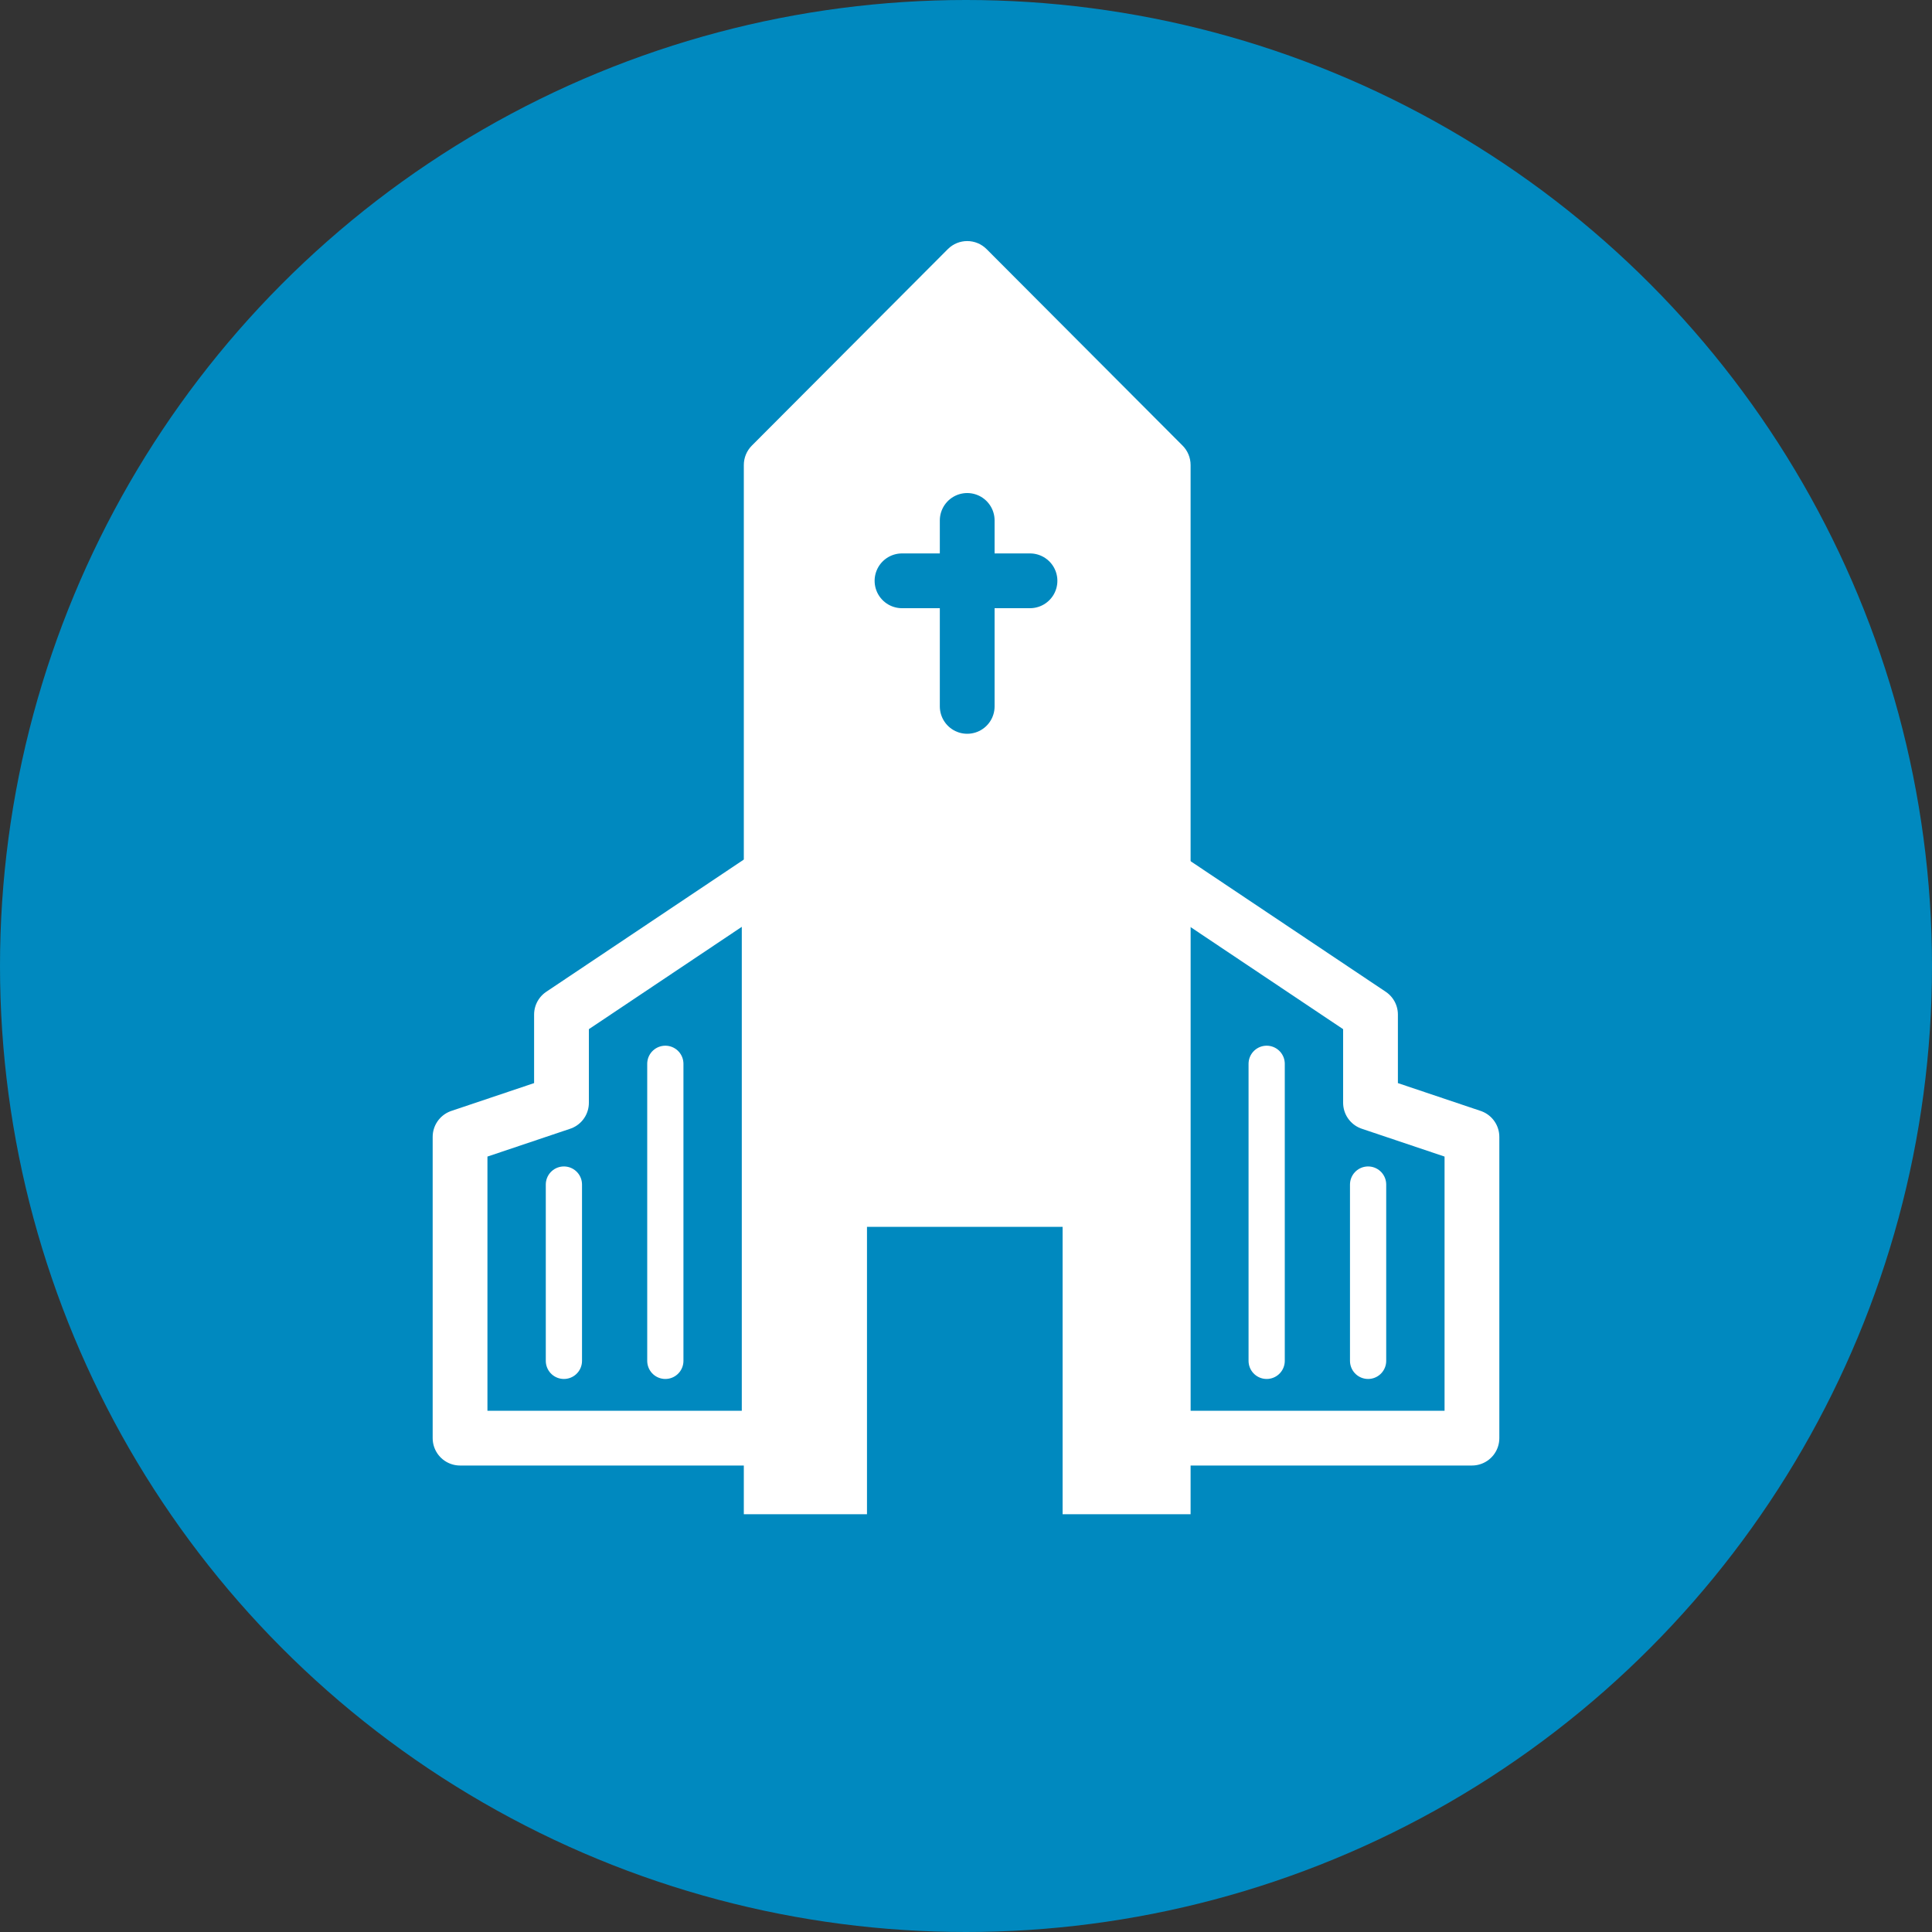
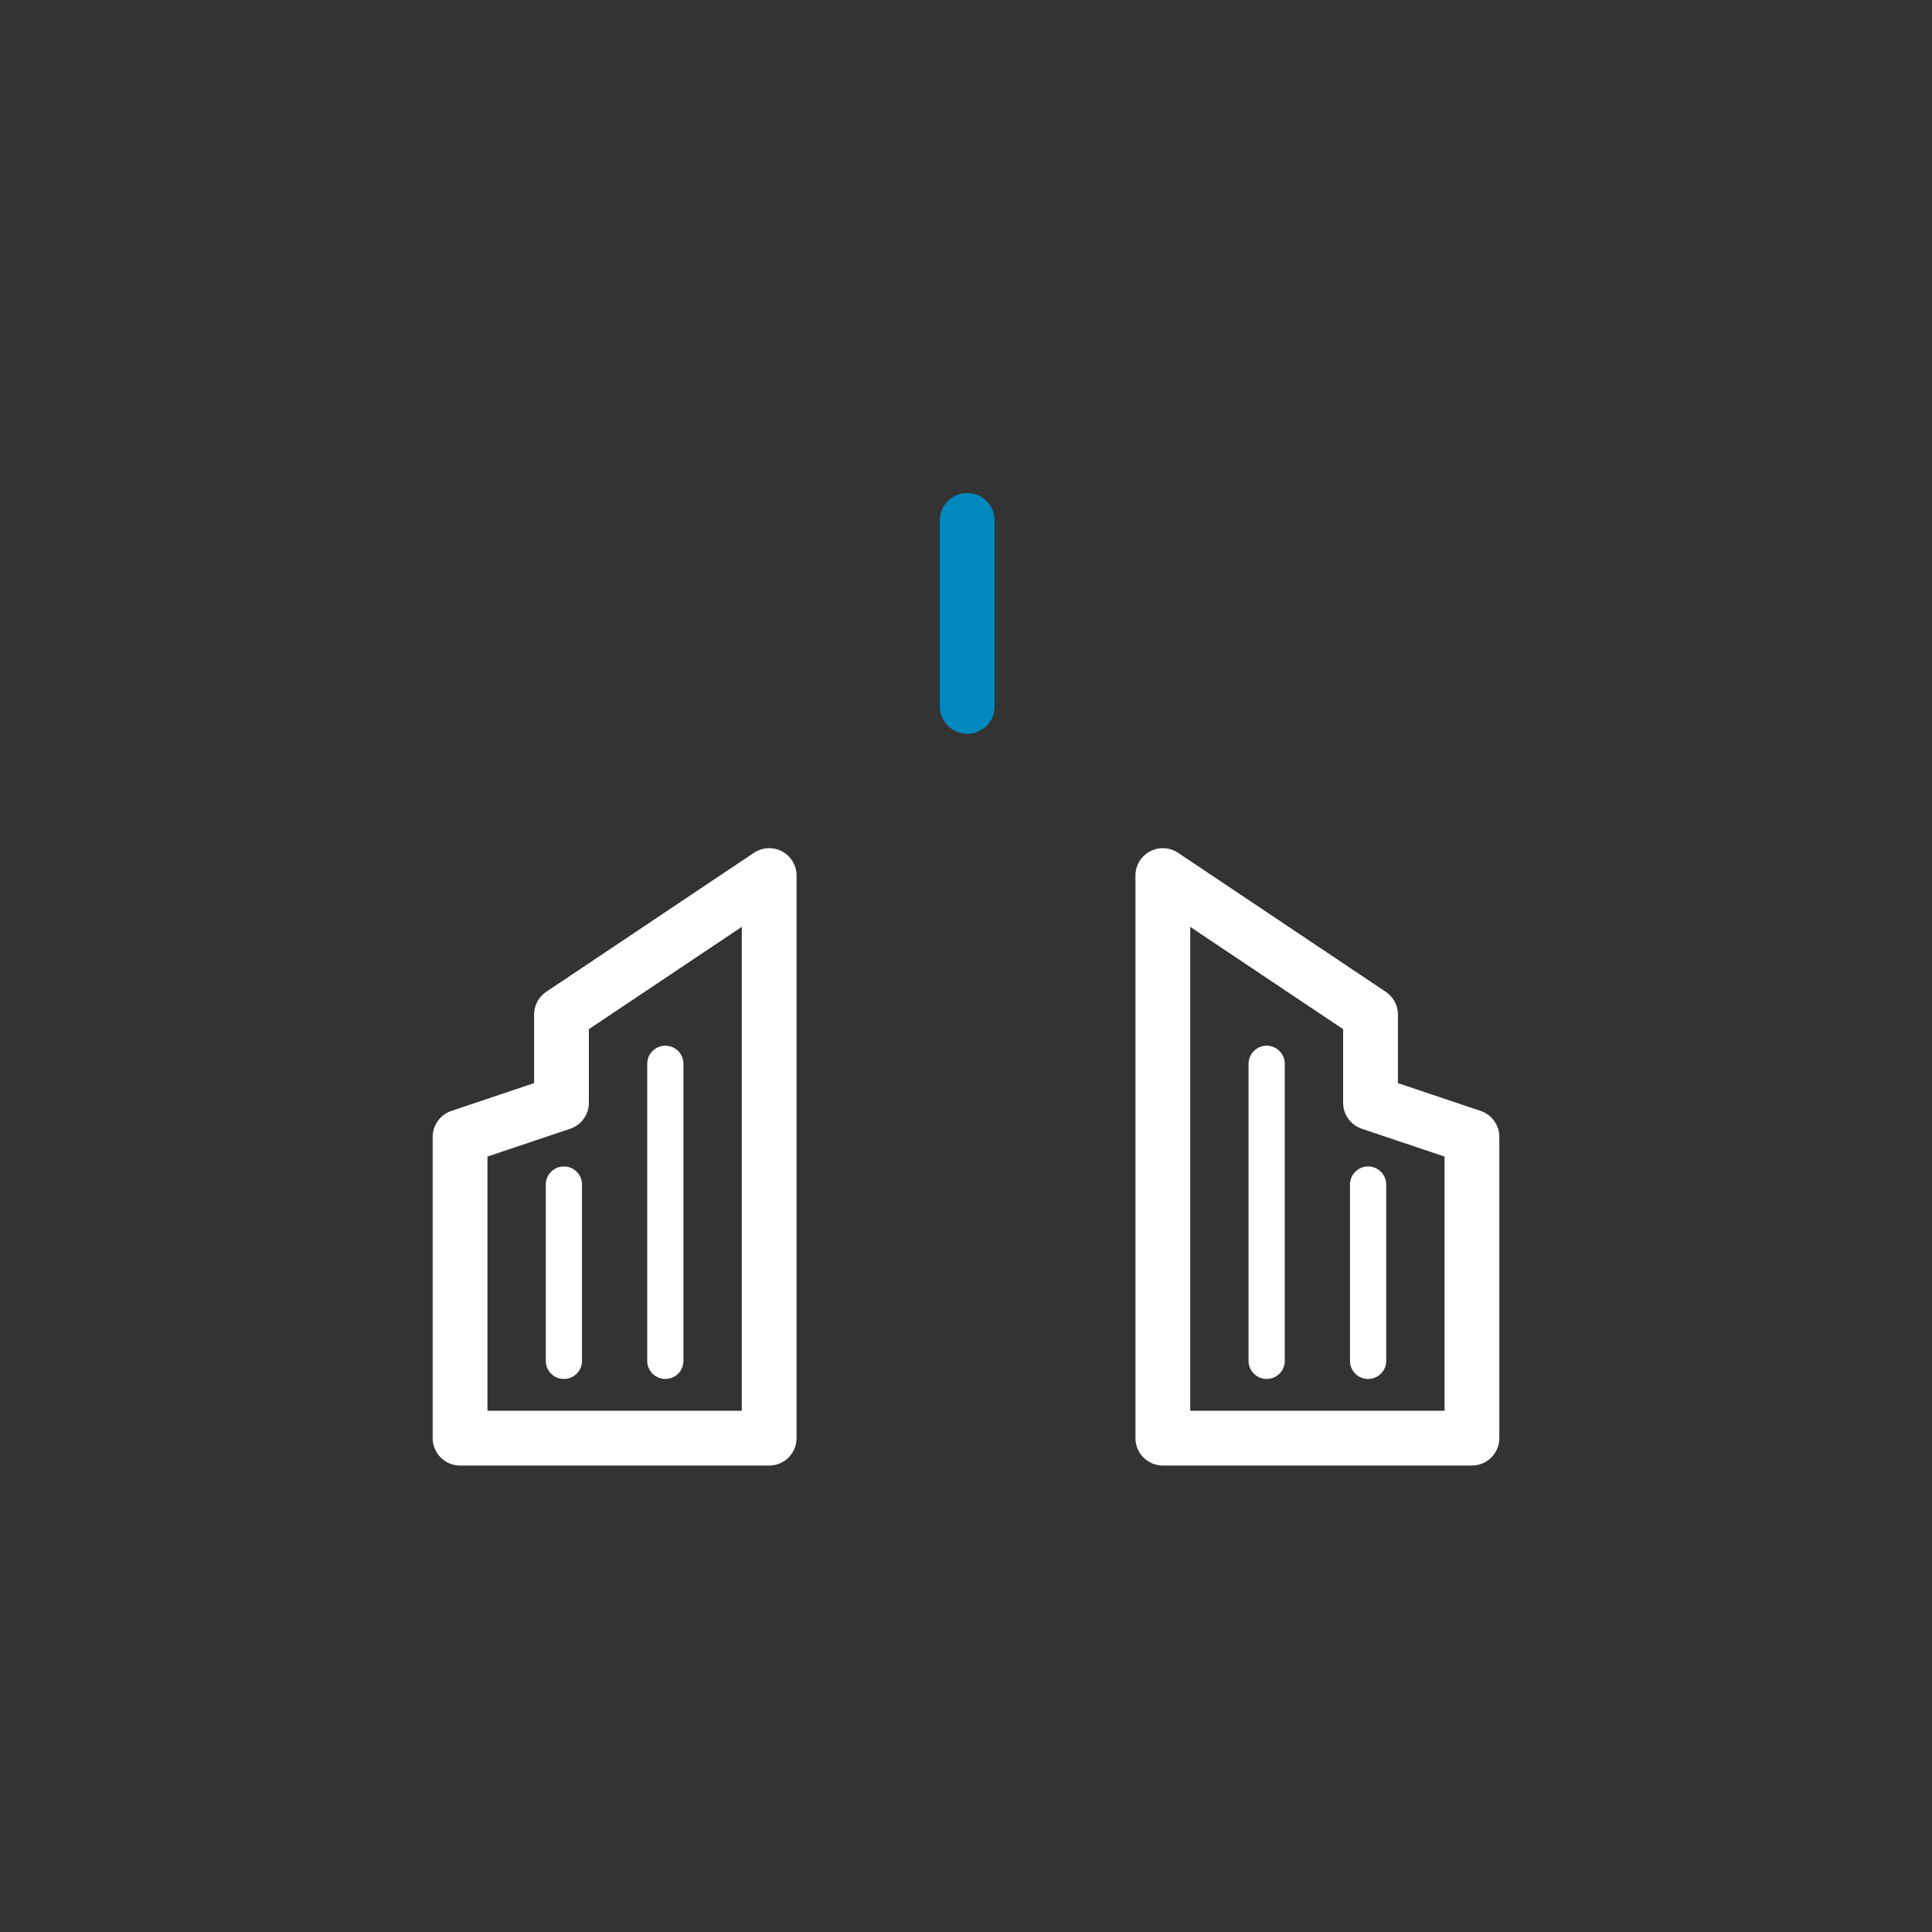
<svg xmlns="http://www.w3.org/2000/svg" id="ikon-kirke" height="800" width="800" viewBox="0 0 800 800">
  <rect x="0" y="0" width="800" height="800" fill="#333333" stroke="none" />
  <defs>
    <style>      .b {        stroke-width: 15px;      }      .b, .c, .d {        fill: none;        stroke-linecap: round;        stroke-linejoin: round;      }      .b, .d {        stroke: #fff;      }      .c {        stroke: #0089bf;      }      .c, .d {        stroke-width: 22.68px;      }      .e {        fill: #0089bf;      }      .e, .f {        stroke-width: 0px;      }      .f {        fill: #fff;      }    </style>
  </defs>
-   <circle class="e" cx="400" cy="400" r="400" />
  <g>
    <polygon class="d" points="318.5 362.55 318.5 595.5 190.5 595.5 190.5 470.76 232.5 456.64 232.5 420.1 318.5 362.55" />
    <polygon class="d" points="609.5 470.76 609.5 595.5 481.5 595.5 481.5 362.55 567.5 420.1 567.5 456.64 609.5 470.76" />
-     <path class="f" d="M493,192.55v434.45h-53v-119h-81v119h-51V192.55c0-3.01,1.19-5.89,3.31-8.02l81.16-81.37c4.43-4.45,11.63-4.45,16.06,0l81.16,81.37c2.12,2.13,3.31,5.01,3.31,8.02Z" />
    <line class="c" x1="400.5" y1="215.5" x2="400.5" y2="292.5" />
-     <line class="c" x1="373.5" y1="240.5" x2="426.5" y2="240.5" />
    <line class="b" x1="233.5" y1="490.5" x2="233.5" y2="563.5" />
    <line class="b" x1="566.5" y1="490.5" x2="566.5" y2="563.5" />
    <line class="b" x1="524.5" y1="440.5" x2="524.5" y2="563.5" />
    <line class="b" x1="275.5" y1="440.5" x2="275.5" y2="563.5" />
  </g>
</svg>